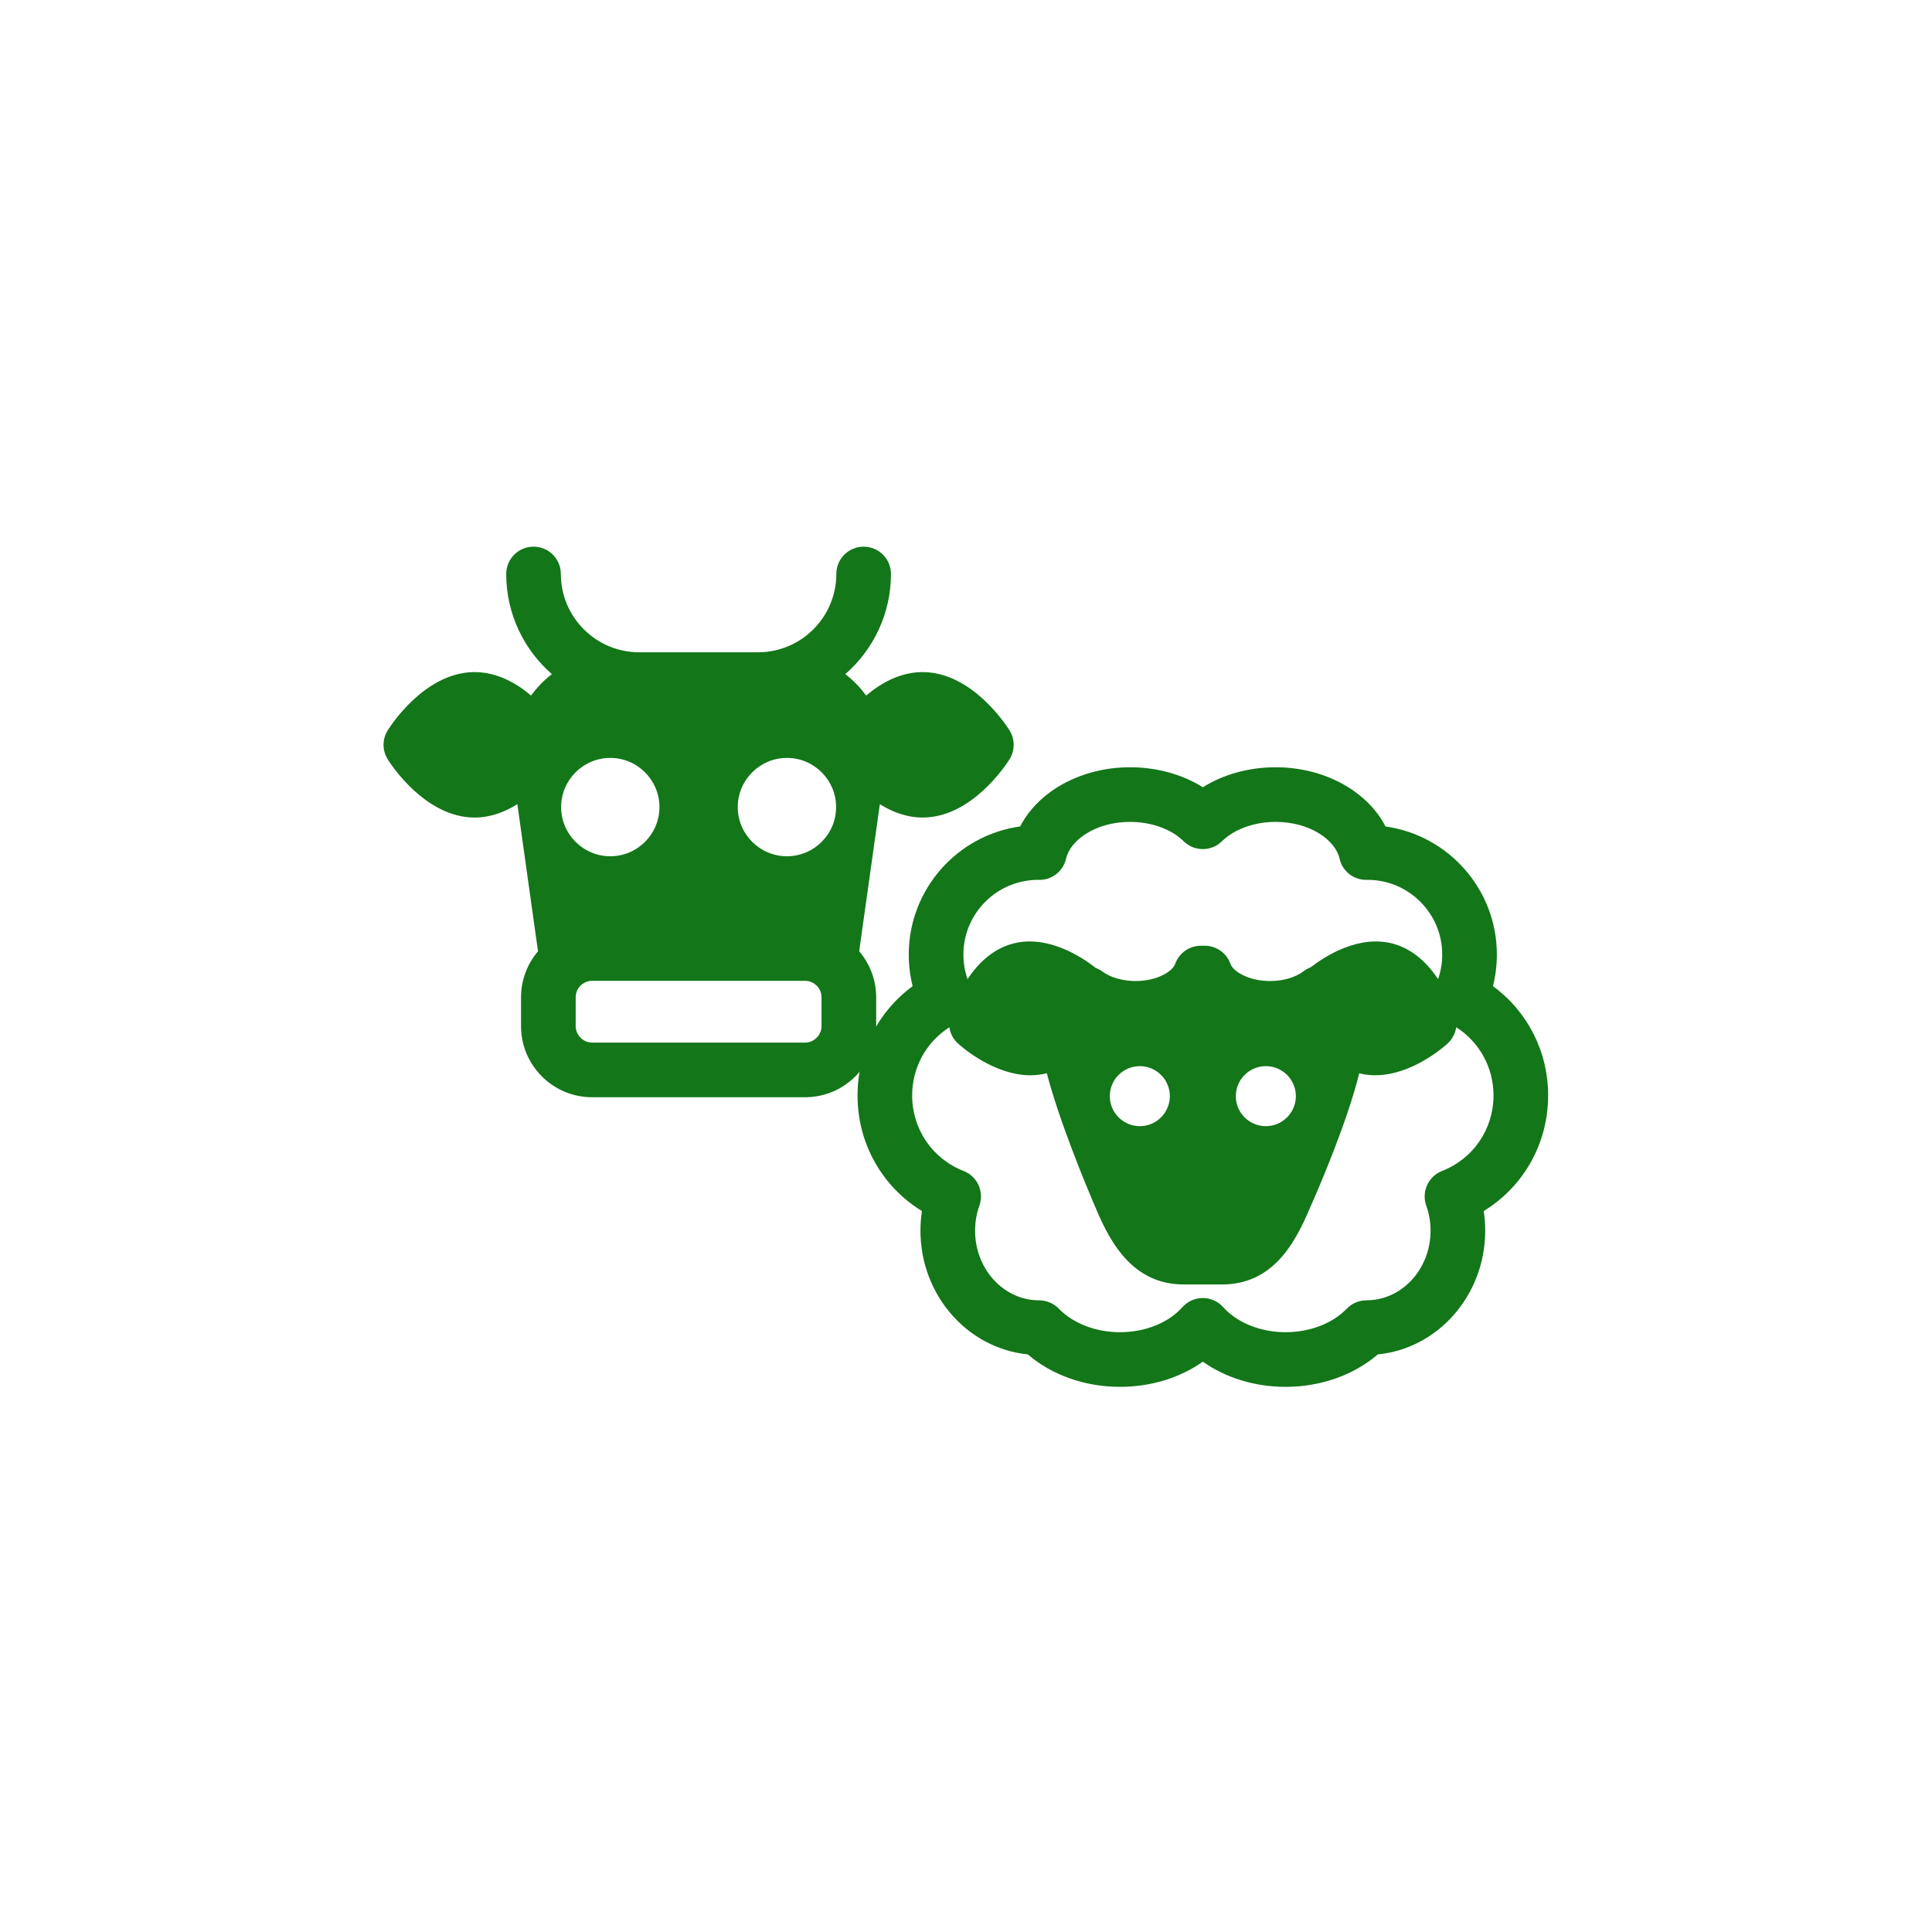
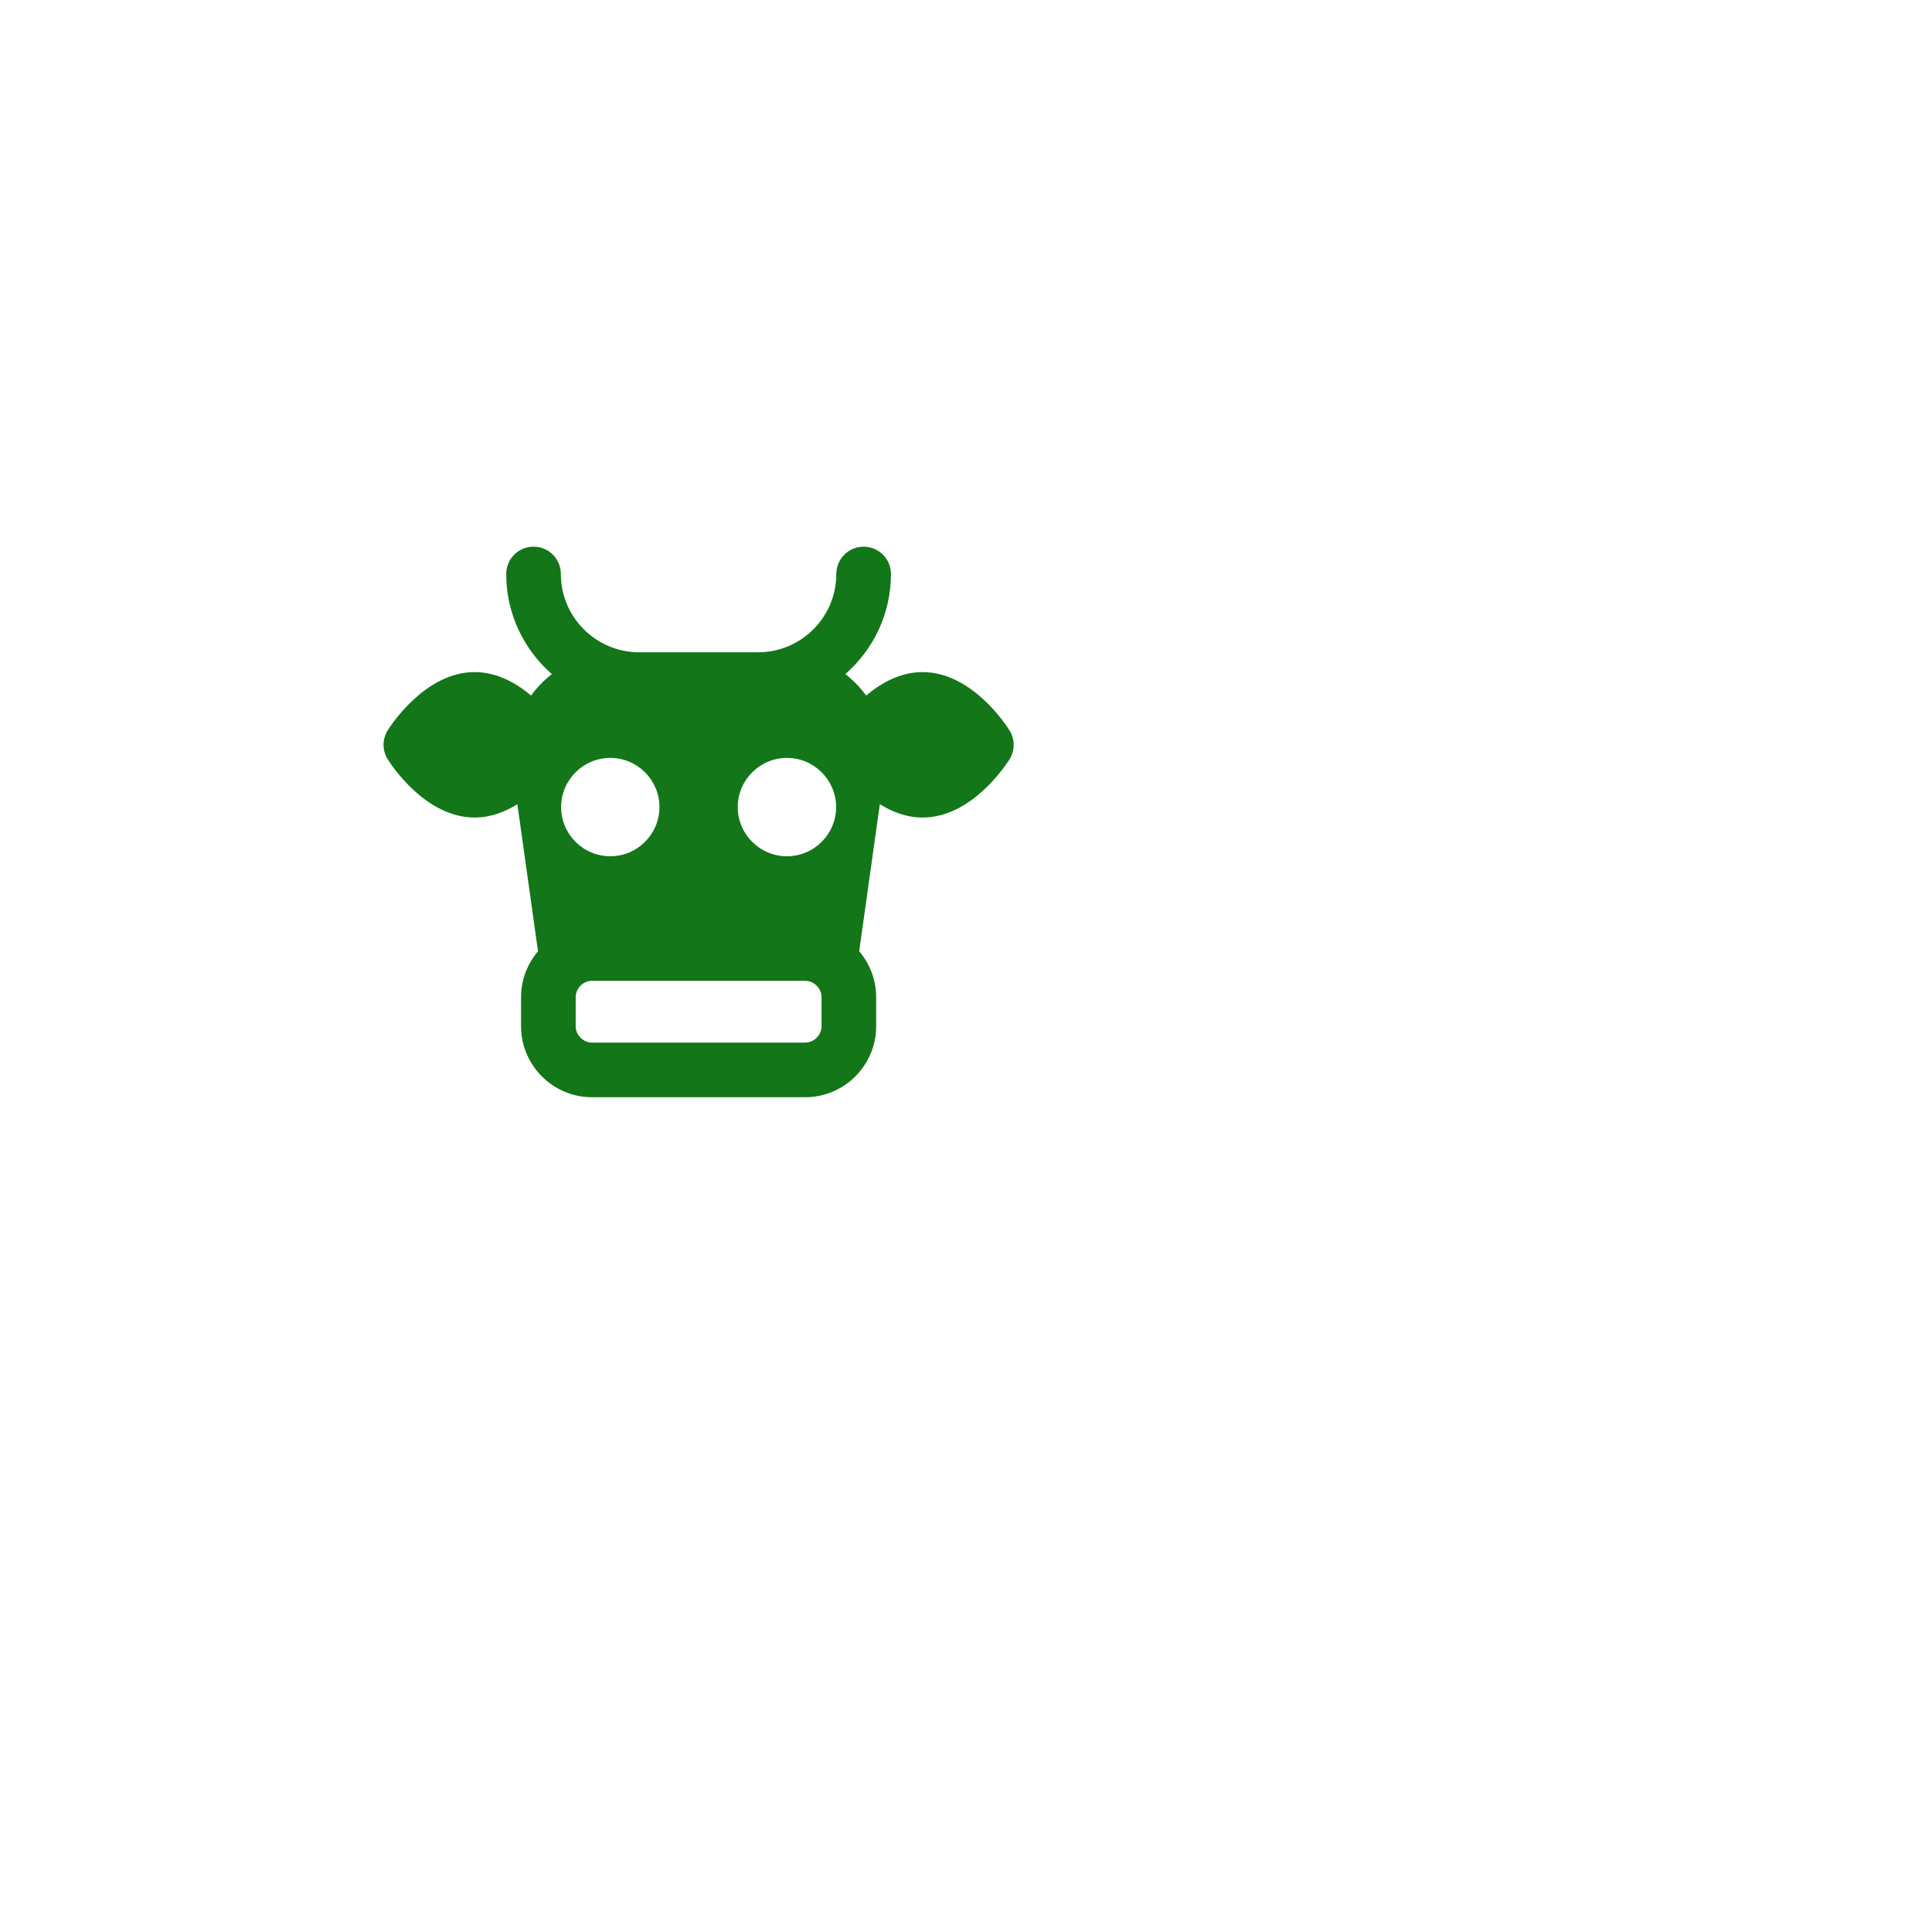
<svg xmlns="http://www.w3.org/2000/svg" width="122px" height="122px" viewBox="0 0 122 122" version="1.1">
  <title>/SVG/ic_manage_mobs</title>
  <desc>Created with Sketch.</desc>
  <defs />
  <g id="Page-1" stroke="none" stroke-width="1" fill="none" fill-rule="evenodd">
    <g id="1.0-Home-Screen---landing" transform="translate(-209, -1212)" fill="#137619">
      <g id="ic_manage_mobs" transform="translate(209, 1212)">
        <g id="Group-6" transform="translate(24, 34)">
          <g id="Group-3" transform="translate(0.22, 0.52)">
-             <path d="M27.657,30.282 C27.657,30.843 27.183,31.317 26.622,31.317 L13.168,31.317 C12.607,31.317 12.133,30.843 12.133,30.282 L12.133,28.451 C12.133,28.117 12.3,27.799 12.577,27.604 C12.699,27.518 12.9,27.416 13.168,27.416 L26.622,27.416 C26.888,27.416 27.089,27.518 27.211,27.604 C27.212,27.604 27.212,27.605 27.213,27.606 C27.491,27.8 27.657,28.116 27.657,28.451 L27.657,30.282 Z M25.473,19.55 C23.761,19.55 22.367,18.156 22.367,16.445 C22.367,14.734 23.761,13.34 25.473,13.34 C27.184,13.34 28.578,14.734 28.578,16.445 C28.578,18.156 27.184,19.55 25.473,19.55 Z M14.318,13.34 C16.029,13.34 17.422,14.734 17.422,16.445 C17.422,18.156 16.029,19.55 14.318,19.55 C12.606,19.55 11.213,18.156 11.213,16.445 C11.213,14.734 12.606,13.34 14.318,13.34 Z M39.525,11.596 C39.289,11.22 37.126,7.921 34.04,7.921 C32.624,7.921 31.404,8.615 30.475,9.402 C30.102,8.891 29.659,8.435 29.159,8.048 C30.923,6.509 32.041,4.246 32.041,1.725 C32.041,0.772 31.269,0 30.316,0 C29.363,0 28.591,0.772 28.591,1.725 C28.591,4.452 26.373,6.67 23.646,6.67 L16.141,6.67 C13.415,6.67 11.196,4.452 11.196,1.725 C11.196,0.772 10.424,0 9.471,0 C8.519,0 7.746,0.772 7.746,1.725 C7.746,4.246 8.865,6.509 10.63,8.049 C10.13,8.435 9.687,8.891 9.315,9.402 C8.385,8.615 7.165,7.921 5.75,7.921 C2.661,7.921 0.5,11.221 0.264,11.597 C-0.088,12.158 -0.088,12.871 0.265,13.432 C0.501,13.808 2.662,17.105 5.75,17.105 C6.761,17.105 7.672,16.75 8.45,16.261 L9.753,25.55 C9.071,26.354 8.682,27.379 8.682,28.451 L8.682,30.282 C8.682,32.755 10.695,34.767 13.168,34.767 L26.622,34.767 C29.095,34.767 31.108,32.755 31.108,30.282 L31.108,28.451 C31.108,27.377 30.718,26.35 30.035,25.548 L31.339,16.261 C32.117,16.75 33.028,17.105 34.04,17.105 C37.125,17.105 39.288,13.809 39.525,13.433 C39.878,12.872 39.878,12.158 39.525,11.596 Z" id="Fill-1" />
+             <path d="M27.657,30.282 C27.657,30.843 27.183,31.317 26.622,31.317 L13.168,31.317 C12.607,31.317 12.133,30.843 12.133,30.282 L12.133,28.451 C12.133,28.117 12.3,27.799 12.577,27.604 C12.699,27.518 12.9,27.416 13.168,27.416 L26.622,27.416 C26.888,27.416 27.089,27.518 27.211,27.604 C27.212,27.604 27.212,27.605 27.213,27.606 C27.491,27.8 27.657,28.116 27.657,28.451 L27.657,30.282 Z M25.473,19.55 C23.761,19.55 22.367,18.156 22.367,16.445 C22.367,14.734 23.761,13.34 25.473,13.34 C27.184,13.34 28.578,14.734 28.578,16.445 C28.578,18.156 27.184,19.55 25.473,19.55 Z M14.318,13.34 C16.029,13.34 17.422,14.734 17.422,16.445 C17.422,18.156 16.029,19.55 14.318,19.55 C12.606,19.55 11.213,18.156 11.213,16.445 C11.213,14.734 12.606,13.34 14.318,13.34 Z M39.525,11.596 C39.289,11.22 37.126,7.921 34.04,7.921 C32.624,7.921 31.404,8.615 30.475,9.402 C30.102,8.891 29.659,8.435 29.159,8.048 C30.923,6.509 32.041,4.246 32.041,1.725 C32.041,0.772 31.269,0 30.316,0 C29.363,0 28.591,0.772 28.591,1.725 C28.591,4.452 26.373,6.67 23.646,6.67 L16.141,6.67 C13.415,6.67 11.196,4.452 11.196,1.725 C11.196,0.772 10.424,0 9.471,0 C8.519,0 7.746,0.772 7.746,1.725 C7.746,4.246 8.865,6.509 10.63,8.049 C10.13,8.435 9.687,8.891 9.315,9.402 C8.385,8.615 7.165,7.921 5.75,7.921 C2.661,7.921 0.5,11.221 0.264,11.597 C-0.088,12.158 -0.088,12.871 0.265,13.432 C0.501,13.808 2.662,17.105 5.75,17.105 C6.761,17.105 7.672,16.75 8.45,16.261 L9.753,25.55 C9.071,26.354 8.682,27.379 8.682,28.451 L8.682,30.282 C8.682,32.755 10.695,34.767 13.168,34.767 L26.622,34.767 C29.095,34.767 31.108,32.755 31.108,30.282 L31.108,28.451 C31.108,27.377 30.718,26.35 30.035,25.548 L31.339,16.261 C32.117,16.75 33.028,17.105 34.04,17.105 C37.125,17.105 39.288,13.809 39.525,13.433 C39.878,12.872 39.878,12.158 39.525,11.596 " id="Fill-1" />
          </g>
          <g id="Group-3" transform="translate(29.92, 14.22)">
-             <path d="M37.14,25.724 C36.272,26.064 35.831,27.032 36.143,27.91 C36.324,28.418 36.416,28.95 36.416,29.493 C36.416,31.918 34.608,33.89 32.368,33.89 C31.899,33.89 31.45,34.081 31.125,34.419 C30.229,35.35 28.788,35.905 27.269,35.905 C25.682,35.905 24.206,35.313 23.321,34.322 C22.993,33.955 22.525,33.746 22.034,33.746 L22.033,33.746 C21.541,33.746 21.073,33.956 20.746,34.323 C19.863,35.314 18.389,35.905 16.801,35.905 C15.281,35.905 13.838,35.35 12.943,34.419 C12.618,34.081 12.151,33.89 11.682,33.89 C9.461,33.89 7.654,31.918 7.654,29.493 C7.654,28.945 7.745,28.415 7.925,27.915 C8.241,27.035 7.8,26.064 6.93,25.724 C4.955,24.953 3.68,23.081 3.68,20.955 C3.68,19.185 4.568,17.585 6.031,16.648 C6.087,17.038 6.275,17.404 6.578,17.679 C6.833,17.911 8.859,19.68 11.15,19.68 C11.49,19.68 11.837,19.639 12.184,19.55 C12.954,22.544 14.7,26.726 15.126,27.727 C15.937,29.658 17.293,32.89 20.822,32.89 L23.249,32.89 C26.74,32.89 28.064,29.789 28.932,27.755 C29.367,26.77 31.154,22.627 31.912,19.556 C32.251,19.64 32.589,19.68 32.92,19.68 C35.211,19.68 37.234,17.91 37.489,17.677 C37.791,17.402 37.979,17.036 38.035,16.646 C39.5,17.582 40.39,19.183 40.39,20.955 C40.39,23.08 39.114,24.952 37.14,25.724 M18.055,19.104 C19.101,19.104 19.952,19.952 19.952,20.999 C19.952,22.043 19.101,22.894 18.055,22.894 C17.011,22.894 16.16,22.043 16.16,20.999 C16.16,19.952 17.011,19.104 18.055,19.104 M27.91,20.999 C27.91,22.043 27.059,22.894 26.013,22.894 C24.969,22.894 24.118,22.043 24.118,20.999 C24.118,19.952 24.969,19.104 26.013,19.104 C27.059,19.104 27.91,19.952 27.91,20.999 M11.631,7.339 C12.474,7.385 13.218,6.815 13.402,5.992 C13.656,4.856 15.235,3.68 17.438,3.68 C18.784,3.68 20.049,4.136 20.821,4.9 C21.492,5.563 22.572,5.564 23.244,4.902 C24.022,4.137 25.288,3.68 26.632,3.68 C28.835,3.68 30.413,4.855 30.666,5.99 C30.848,6.814 31.591,7.381 32.437,7.339 C35.037,7.341 37.152,9.455 37.152,12.054 C37.152,12.591 37.064,13.112 36.891,13.608 C36.269,12.674 35.355,11.735 34.078,11.38 C31.918,10.777 29.781,12.141 28.851,12.857 C28.693,12.916 28.543,12.999 28.404,13.106 C28.403,13.107 28.402,13.108 28.402,13.108 C27.9,13.496 27.107,13.729 26.28,13.729 C24.897,13.729 23.942,13.105 23.784,12.655 C23.542,11.963 22.889,11.5 22.156,11.5 L21.914,11.5 C21.181,11.5 20.528,11.963 20.286,12.655 C20.129,13.105 19.172,13.729 17.786,13.729 C16.98,13.729 16.199,13.505 15.697,13.132 C15.684,13.121 15.668,13.113 15.654,13.103 C15.627,13.083 15.598,13.064 15.57,13.046 C15.549,13.034 15.528,13.022 15.507,13.01 C15.478,12.994 15.45,12.979 15.42,12.964 C15.397,12.953 15.373,12.943 15.349,12.933 C15.326,12.922 15.303,12.912 15.279,12.903 C14.383,12.202 12.197,10.764 9.987,11.38 C8.713,11.735 7.8,12.673 7.177,13.607 C7.004,13.112 6.916,12.592 6.916,12.054 C6.916,9.46 9.023,7.348 11.631,7.339 M43.84,20.955 C43.84,18.178 42.537,15.649 40.357,14.052 C40.52,13.404 40.602,12.736 40.602,12.054 C40.602,7.937 37.538,4.522 33.57,3.968 C32.422,1.741 29.717,0.23 26.632,0.23 C24.943,0.23 23.336,0.679 22.035,1.492 C20.737,0.679 19.129,0.23 17.438,0.23 C14.354,0.23 11.649,1.741 10.499,3.967 C6.531,4.52 3.466,7.936 3.466,12.054 C3.466,12.737 3.548,13.405 3.711,14.053 C1.533,15.65 0.23,18.179 0.23,20.955 C0.23,23.99 1.786,26.717 4.297,28.254 C4.236,28.661 4.204,29.075 4.204,29.493 C4.204,33.566 7.177,36.924 10.979,37.305 C12.508,38.615 14.589,39.355 16.801,39.355 C18.756,39.355 20.587,38.789 22.035,37.765 C23.483,38.789 25.315,39.355 27.269,39.355 C29.479,39.355 31.558,38.616 33.086,37.306 C36.884,36.935 39.866,33.572 39.866,29.493 C39.866,29.076 39.835,28.662 39.772,28.254 C42.284,26.716 43.84,23.99 43.84,20.955" id="Fill-1" />
-           </g>
+             </g>
        </g>
      </g>
    </g>
  </g>
</svg>